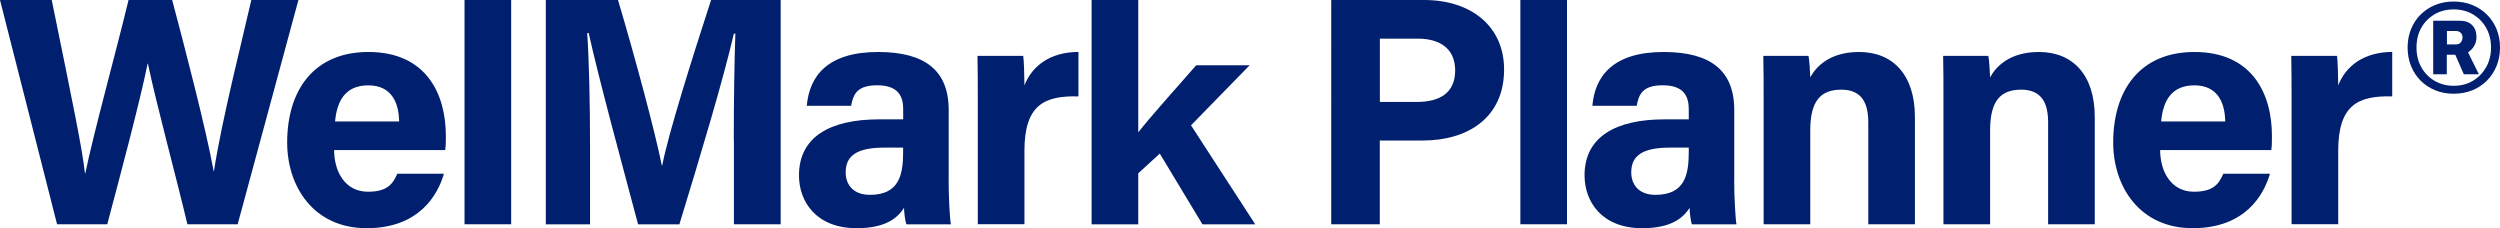
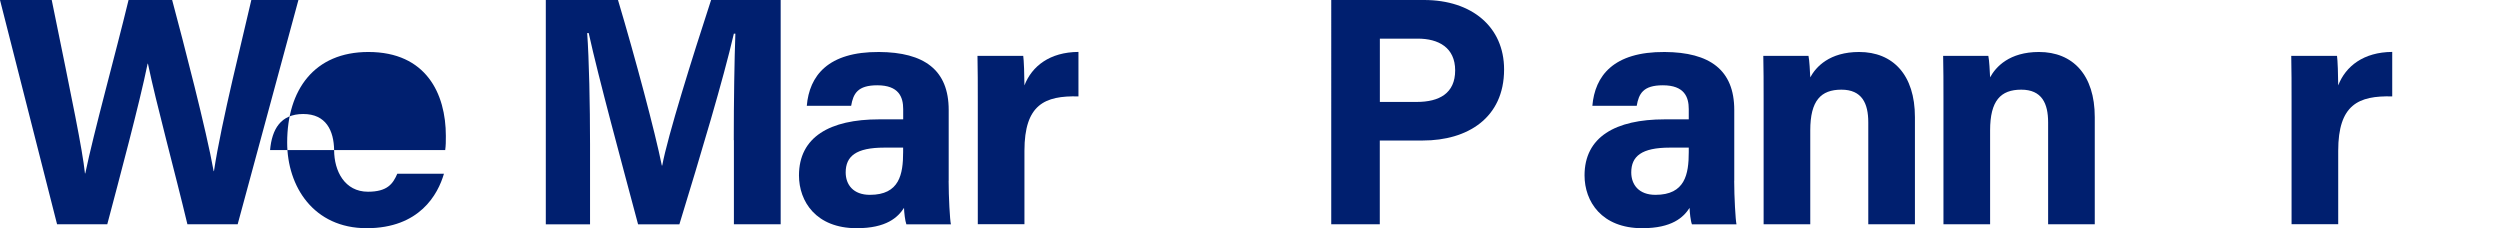
<svg xmlns="http://www.w3.org/2000/svg" viewBox="0 0 393.41 35.91" id="Layer_2">
  <defs>
    <style>.cls-1{fill:#001f6f;}</style>
  </defs>
  <g id="Layer_1-2">
    <path d="M8.98,35.29L0,0h8.14c3.31,16.22,4.81,23.41,5.23,27.29h.05c1.34-6.48,4.75-18.77,6.81-27.29h6.86c1.81,6.77,5.38,20.47,6.53,26.93h.05c1.17-7.77,4.64-21.44,5.88-26.93h7.41l-9.56,35.29h-7.91c-1.86-7.82-4.96-19.22-6.21-25.27h-.05c-1.28,6.28-4.47,18.16-6.35,25.27h-7.9Z" class="cls-1" />
-     <path d="M52.58,23.62c0,3.31,1.67,6.55,5.32,6.55,3.05,0,3.93-1.23,4.62-2.83h7.34c-.94,3.24-3.83,8.57-12.16,8.57s-12.51-6.53-12.51-13.48c0-8.31,4.27-14.25,12.78-14.25,9.1,0,12.19,6.58,12.19,13.2,0,.9,0,1.48-.1,2.23h-17.49ZM62.81,19.11c-.05-3.08-1.28-5.68-4.86-5.68s-4.93,2.42-5.22,5.68h10.08Z" class="cls-1" />
-     <path d="M73.1,35.29V0h7.34v35.29h-7.34Z" class="cls-1" />
+     <path d="M52.58,23.62c0,3.31,1.67,6.55,5.32,6.55,3.05,0,3.93-1.23,4.62-2.83h7.34c-.94,3.24-3.83,8.57-12.16,8.57s-12.51-6.53-12.51-13.48c0-8.31,4.27-14.25,12.78-14.25,9.1,0,12.19,6.58,12.19,13.2,0,.9,0,1.48-.1,2.23h-17.49Zc-.05-3.08-1.28-5.68-4.86-5.68s-4.93,2.42-5.22,5.68h10.08Z" class="cls-1" />
    <path d="M115.47,22.06c0-6.02.1-12.77.25-16.76h-.24c-1.66,7.2-5.19,18.96-8.57,30h-6.5c-2.57-9.66-6.22-23.05-7.77-30.1h-.24c.3,4.14.45,11.4.45,17.46v12.64h-6.96V0h11.36c2.75,9.22,5.84,20.79,6.9,26.05h.06c.86-4.64,4.74-17.01,7.69-26.05h10.95v35.29h-7.36v-13.24Z" class="cls-1" />
    <path d="M149.28,28.45c0,2.52.2,6.21.36,6.85h-7.01c-.2-.52-.36-1.92-.37-2.59-.96,1.49-2.76,3.2-7.45,3.2-6.39,0-9.08-4.2-9.08-8.31,0-6.04,4.85-8.82,12.62-8.82h3.78v-1.62c0-1.88-.68-3.74-4.08-3.74-3.1,0-3.78,1.32-4.11,3.23h-6.98c.4-4.71,3.31-8.52,11.37-8.47,7.1.04,10.96,2.82,10.96,9.12v11.14ZM142.13,23.23h-2.99c-4.42,0-6.06,1.35-6.06,3.9,0,1.92,1.18,3.53,3.81,3.53,4.66,0,5.23-3.24,5.23-6.74v-.7Z" class="cls-1" />
    <path d="M153.87,15.98c0-2.63,0-4.97-.05-7.19h7.2c.1.59.19,3.22.19,4.65,1.17-3.03,3.99-5.24,8.5-5.27v7c-5.32-.14-8.5,1.29-8.5,8.56v11.55h-7.34V15.98Z" class="cls-1" />
-     <path d="M179.12,20.83c1.95-2.5,5.47-6.38,9.12-10.56h8.41l-9.23,9.45,10.11,15.58h-8.31l-6.71-11.13-3.39,3.1v8.03h-7.34V0h7.34v20.83Z" class="cls-1" />
    <path d="M209.5,0h14.6c7.5,0,12.59,4.22,12.59,10.93,0,7.67-5.81,11.18-12.77,11.18h-6.79v13.18h-7.64V0ZM217.14,16.04h5.82c3.53,0,6.03-1.36,6.03-4.96s-2.63-5-5.87-5h-5.98v9.96Z" class="cls-1" />
-     <path d="M239.25,35.29V0h7.34v35.29h-7.34Z" class="cls-1" />
    <path d="M272.9,28.45c0,2.52.21,6.21.36,6.85h-7.01c-.21-.52-.36-1.92-.37-2.59-.96,1.49-2.76,3.2-7.45,3.2-6.39,0-9.08-4.2-9.08-8.31,0-6.04,4.85-8.82,12.62-8.82h3.78v-1.62c0-1.88-.68-3.74-4.08-3.74-3.1,0-3.78,1.32-4.11,3.23h-6.98c.4-4.71,3.31-8.52,11.37-8.47,7.1.04,10.96,2.82,10.96,9.12v11.14ZM265.75,23.23h-2.99c-4.42,0-6.06,1.35-6.06,3.9,0,1.92,1.18,3.53,3.81,3.53,4.66,0,5.24-3.24,5.24-6.74v-.7Z" class="cls-1" />
    <path d="M277.53,15.47c0-2.25,0-4.72-.05-6.68h7.11c.15.68.24,2.52.28,3.38.9-1.66,3.04-3.99,7.69-3.99,5.32,0,8.78,3.6,8.78,10.25v16.86h-7.34v-16.04c0-2.98-.99-5.14-4.23-5.14s-4.9,1.73-4.9,6.41v14.77h-7.34V15.47Z" class="cls-1" />
    <path d="M305.83,15.47c0-2.25,0-4.72-.05-6.68h7.11c.15.68.24,2.52.28,3.38.9-1.66,3.04-3.99,7.69-3.99,5.32,0,8.78,3.6,8.78,10.25v16.86h-7.34v-16.04c0-2.98-.99-5.14-4.23-5.14s-4.9,1.73-4.9,6.41v14.77h-7.34V15.47Z" class="cls-1" />
-     <path d="M339.93,23.62c0,3.31,1.67,6.55,5.32,6.55,3.05,0,3.93-1.23,4.62-2.83h7.34c-.94,3.24-3.83,8.57-12.16,8.57s-12.51-6.53-12.51-13.48c0-8.31,4.27-14.25,12.78-14.25,9.1,0,12.2,6.58,12.2,13.2,0,.9,0,1.48-.1,2.23h-17.49ZM350.17,19.11c-.05-3.08-1.28-5.68-4.86-5.68s-4.93,2.42-5.22,5.68h10.08Z" class="cls-1" />
    <path d="M360.61,15.98c0-2.63,0-4.97-.05-7.19h7.2c.1.59.19,3.22.19,4.65,1.17-3.03,4-5.24,8.5-5.27v7c-5.32-.14-8.5,1.29-8.5,8.56v11.55h-7.34V15.98Z" class="cls-1" />
-     <path d="M386.12,14.75c-1.05,0-2.01-.18-2.9-.54-.88-.36-1.65-.87-2.3-1.52-.65-.65-1.15-1.42-1.51-2.31-.36-.88-.54-1.85-.54-2.9s.18-2.01.54-2.9c.36-.88.86-1.65,1.51-2.29.65-.65,1.41-1.15,2.3-1.51.88-.36,1.85-.54,2.9-.54s2.03.18,2.92.54c.88.36,1.65.86,2.31,1.51.65.65,1.16,1.41,1.52,2.29.36.88.54,1.85.54,2.9s-.18,2.01-.54,2.9c-.36.88-.87,1.65-1.52,2.31-.65.65-1.42,1.16-2.31,1.52-.88.36-1.86.54-2.92.54ZM386.12,13.5c1.14,0,2.15-.26,3.03-.79.88-.52,1.57-1.24,2.08-2.14s.77-1.94.77-3.09-.26-2.2-.77-3.1c-.51-.9-1.2-1.6-2.08-2.12-.88-.52-1.89-.78-3.03-.78s-2.14.26-3.02.78c-.88.52-1.58,1.22-2.08,2.12-.5.9-.75,1.93-.75,3.1s.25,2.19.75,3.09,1.2,1.62,2.08,2.14c.88.52,1.89.79,3.02.79ZM382.9,11.68V3.26h4.12c.88,0,1.55.23,2.01.7.46.47.68,1.08.68,1.85,0,.54-.12,1.02-.37,1.43-.25.41-.56.74-.96,1l1.71,3.45h-2.37l-1.35-3.08h-1.33v3.08h-2.16ZM385.06,6.99h1.45c.29,0,.52-.1.71-.3s.29-.46.29-.79-.09-.56-.28-.74-.43-.28-.72-.28h-1.45v2.1Z" class="cls-1" />
  </g>
</svg>